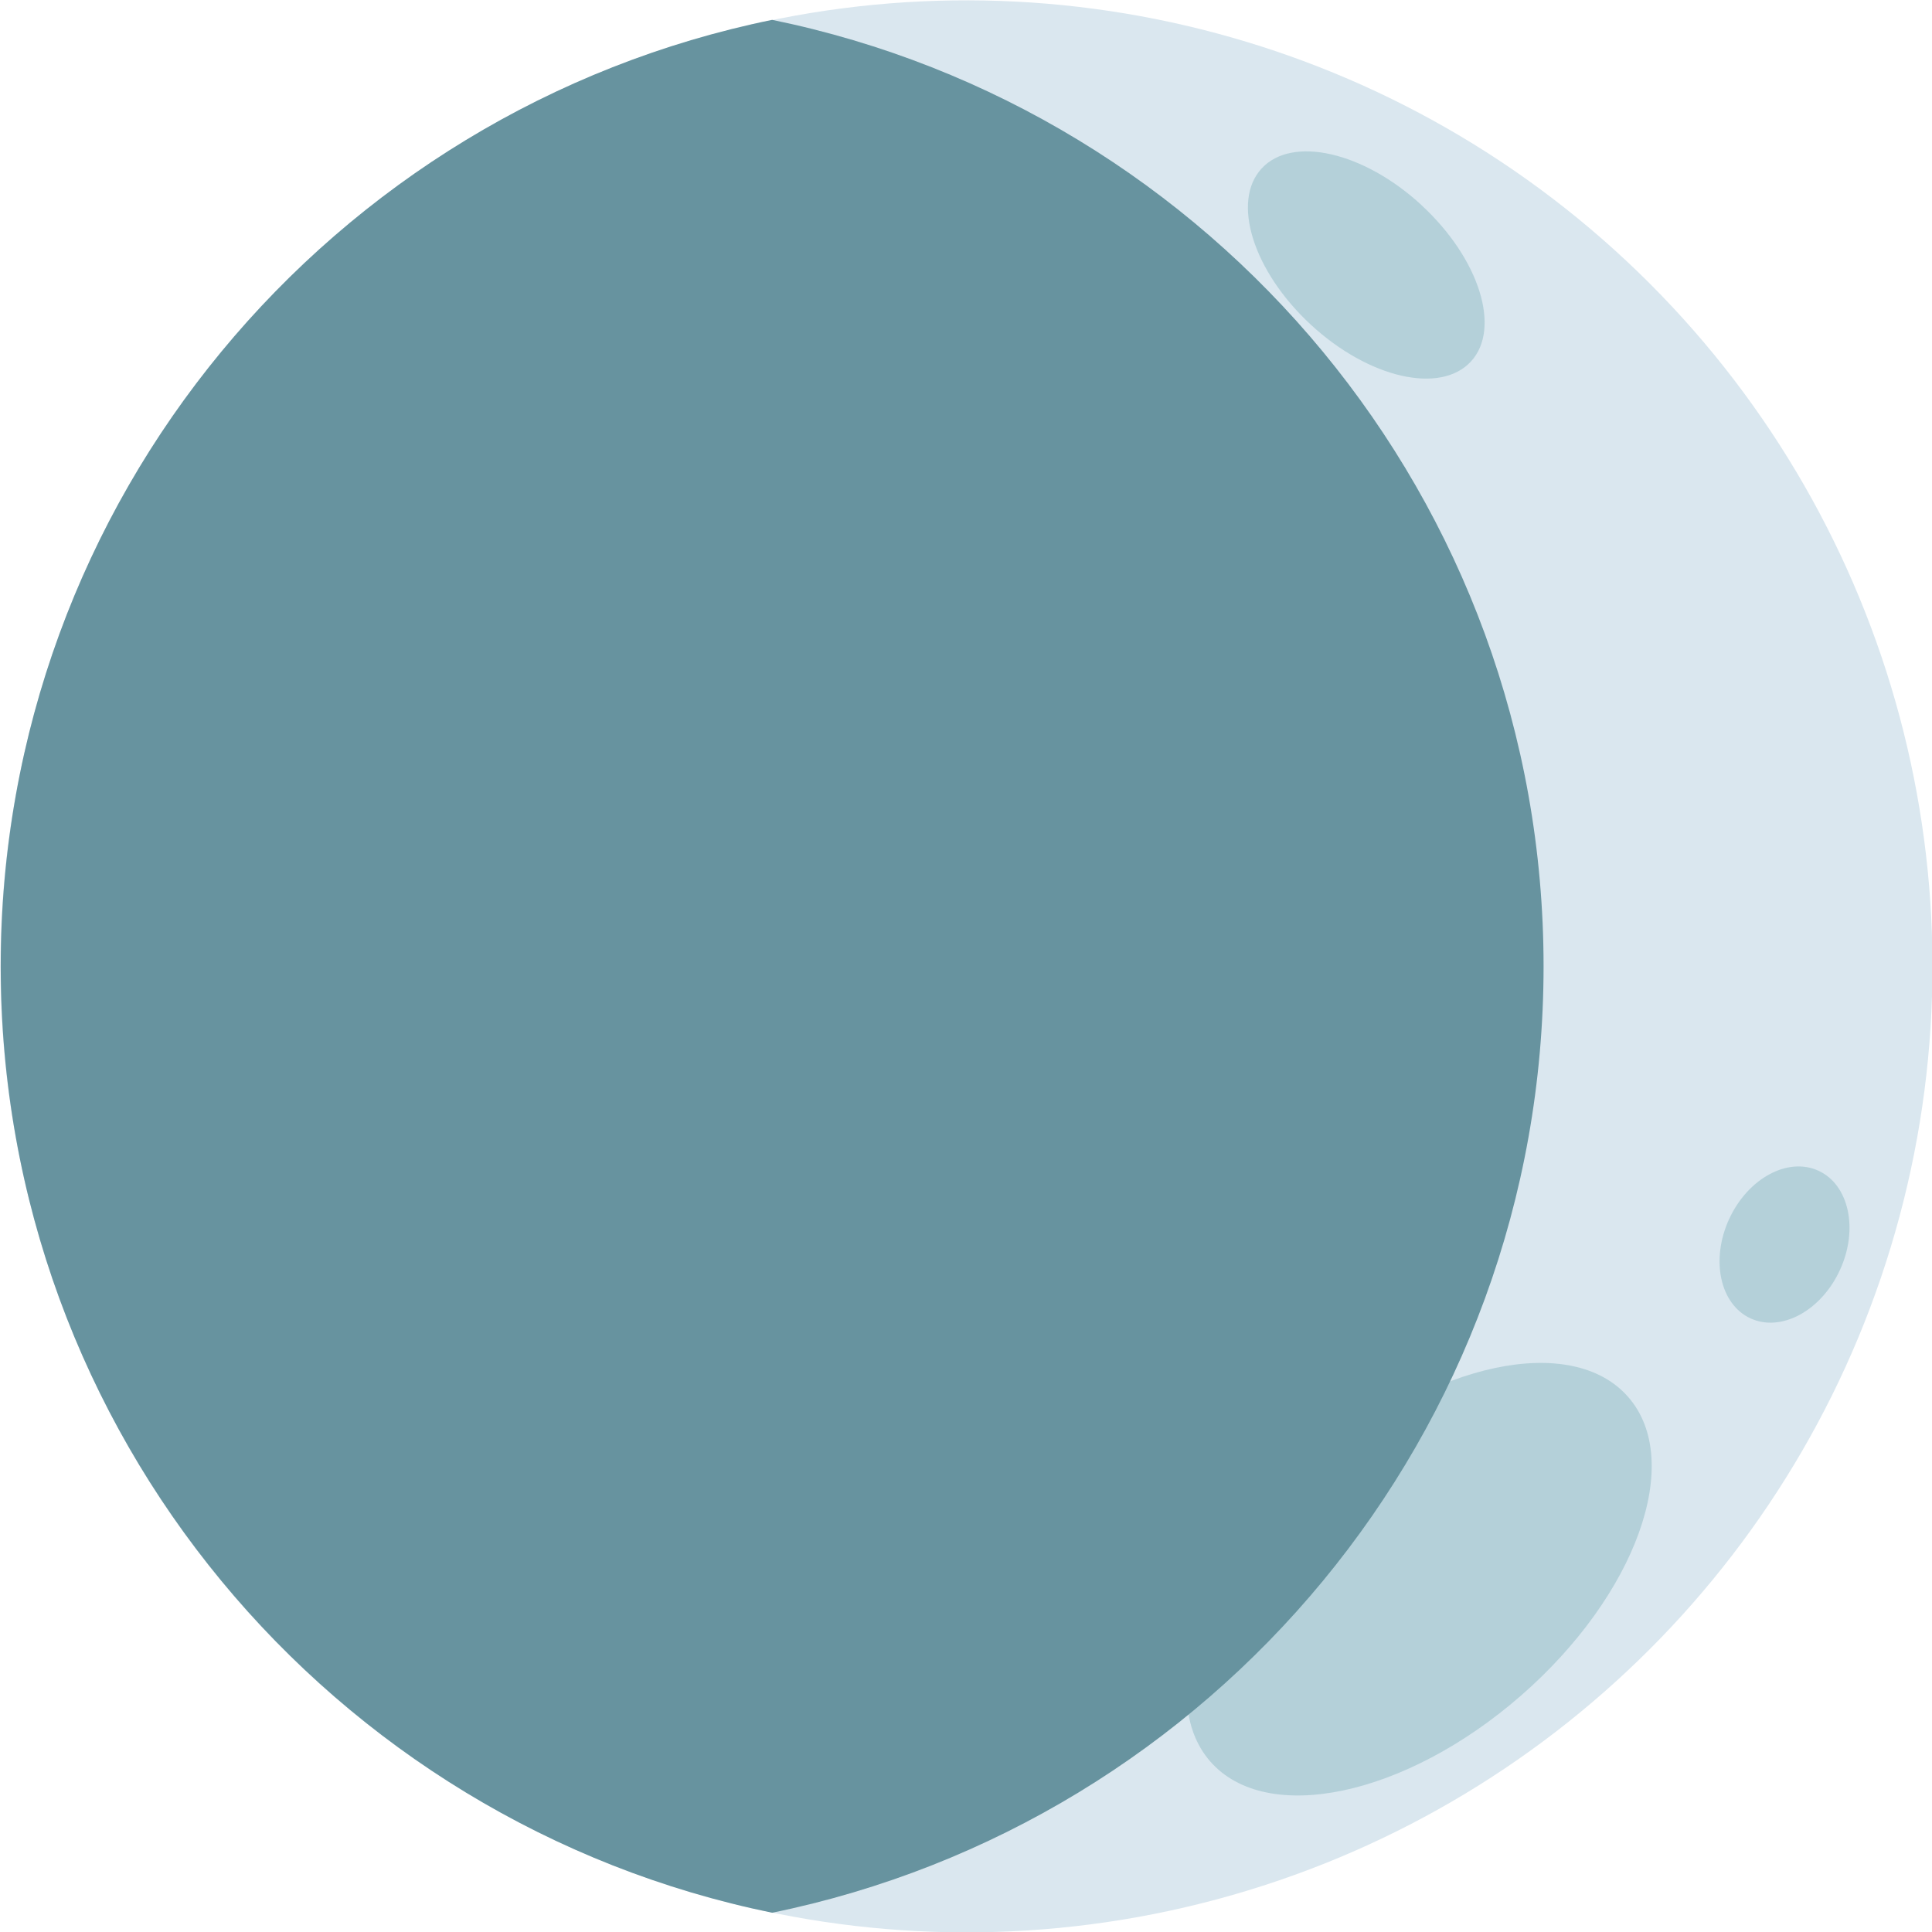
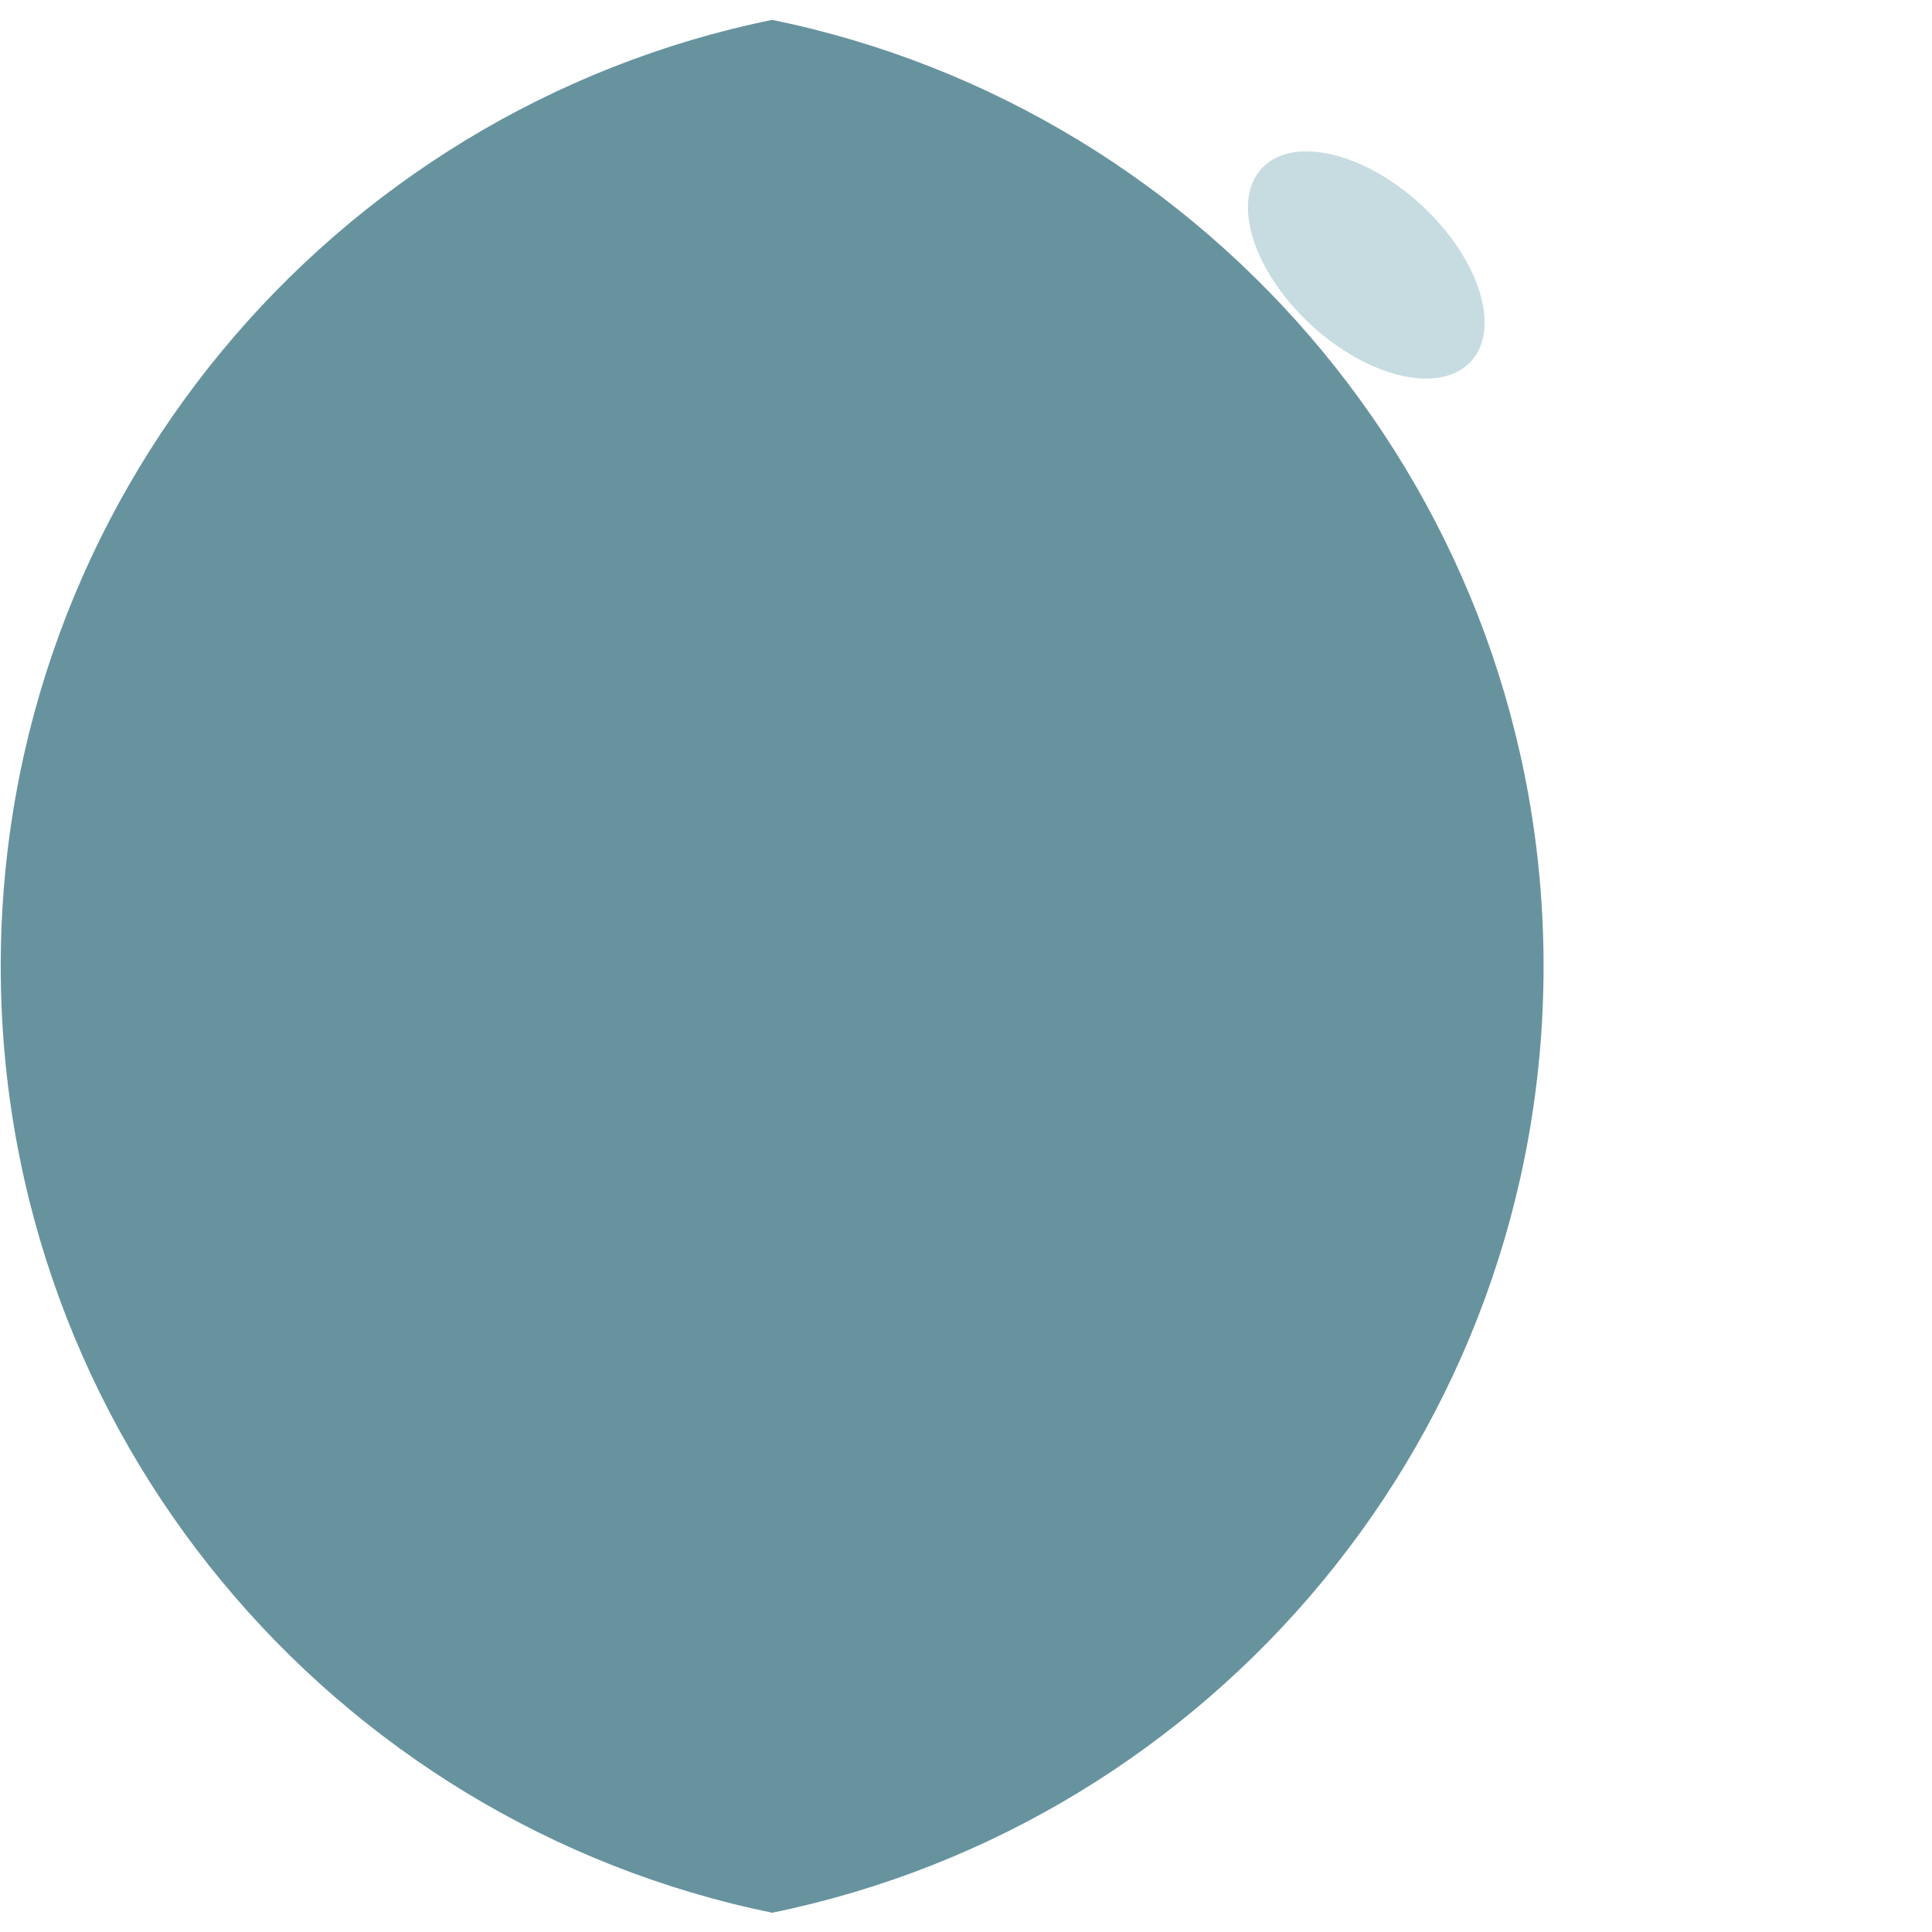
<svg xmlns="http://www.w3.org/2000/svg" width="26.272mm" height="26.272mm" version="1.1" viewBox="0 0 26.272 26.272">
  <g transform="translate(-167.38 -129.81)">
-     <circle transform="rotate(-45)" cx="26.567" cy="228.73" r="13.136" fill="#dae7ef" stroke-width=".265" />
    <g fill="#8fbbc4" stroke-width=".265">
-       <path d="m188.06 152.87c-1.57 1.368-3.461 1.767-4.224 0.891-0.763-0.876-0.108-2.694 1.462-4.062 1.57-1.368 3.461-1.767 4.224-0.891 0.763 0.875 0.108 2.694-1.462 4.062z" opacity=".5" />
-       <path d="m192.4 147.08c-0.255 0.555-0.799 0.849-1.215 0.658-0.416-0.191-0.546-0.796-0.292-1.35 0.255-0.555 0.799-0.849 1.215-0.658 0.416 0.191 0.547 0.796 0.292 1.35z" opacity=".5" />
+       <path d="m192.4 147.08z" opacity=".5" />
      <path d="m186.71 132.6c0.786 0.725 1.087 1.677 0.672 2.126-0.415 0.45-1.388 0.227-2.174-0.498-0.786-0.725-1.087-1.677-0.672-2.127 0.415-0.45 1.388-0.227 2.174 0.498z" opacity=".5" />
    </g>
    <path d="m177.88 130.08c-5.987 1.224-10.49 6.521-10.49 12.87s4.504 11.645 10.49 12.87c5.987-1.224 10.49-6.521 10.49-12.87s-4.504-11.645-10.49-12.87z" fill="#67939f" stroke-width=".265" />
  </g>
</svg>